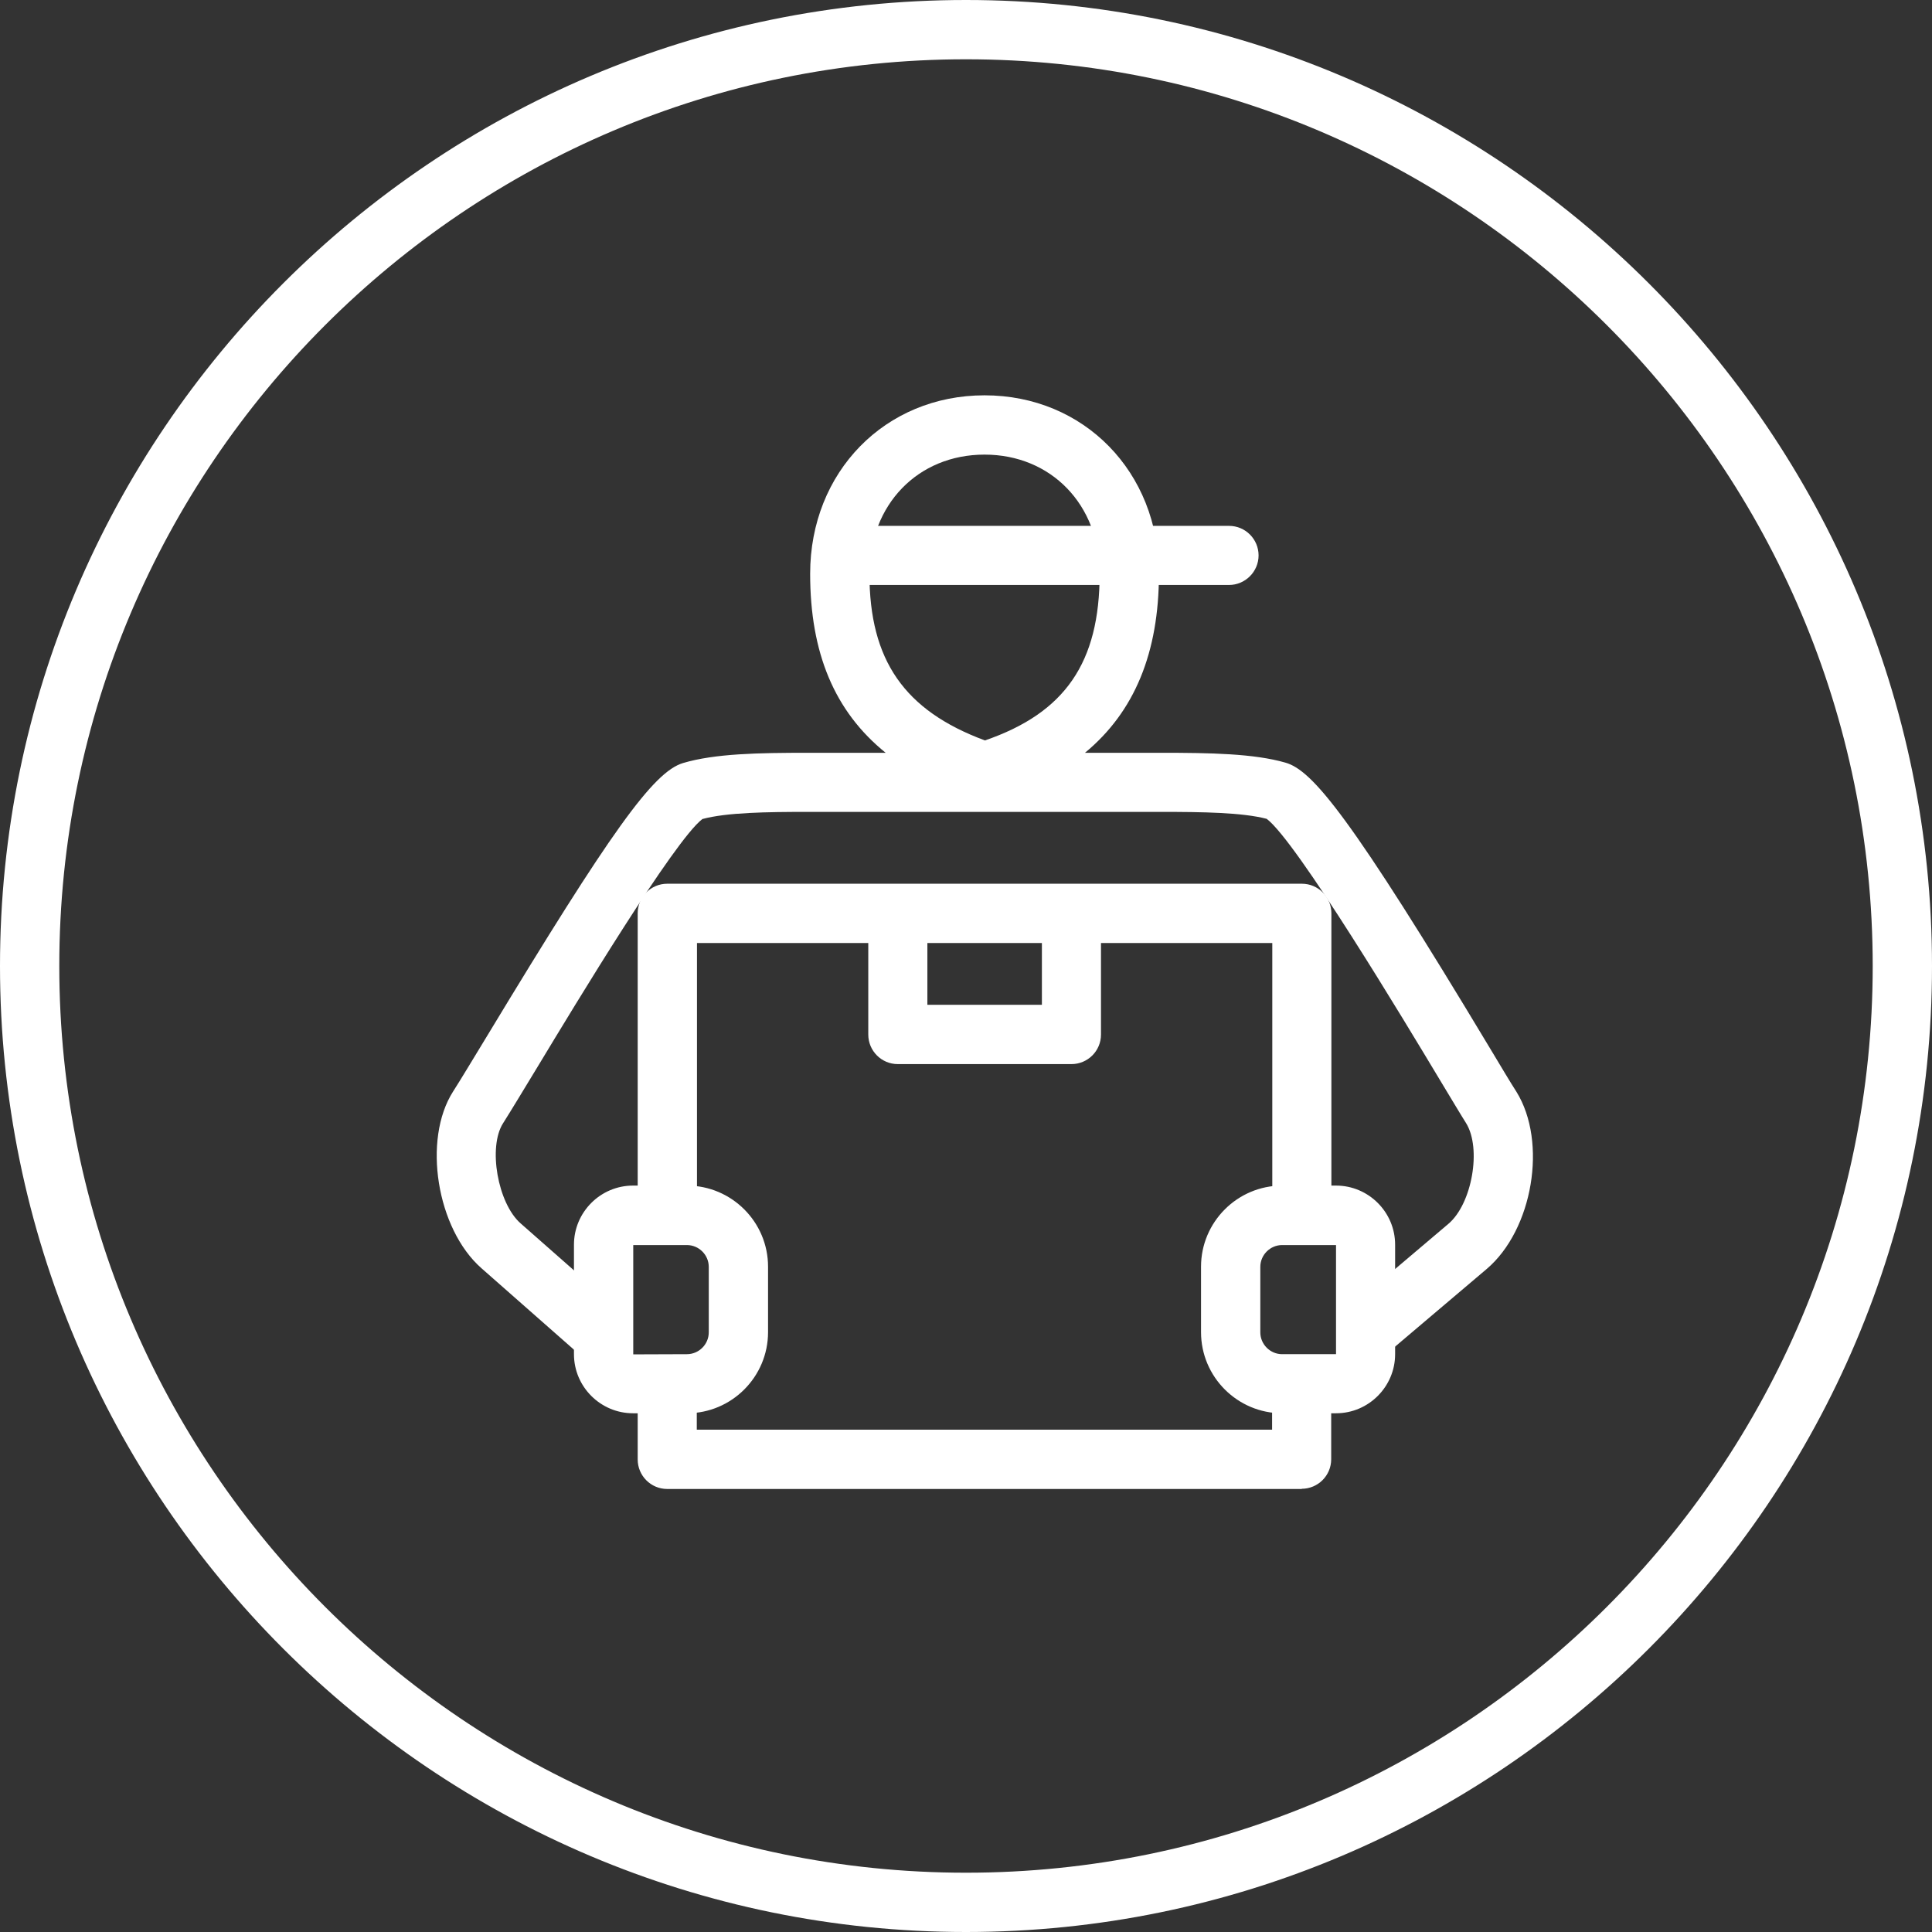
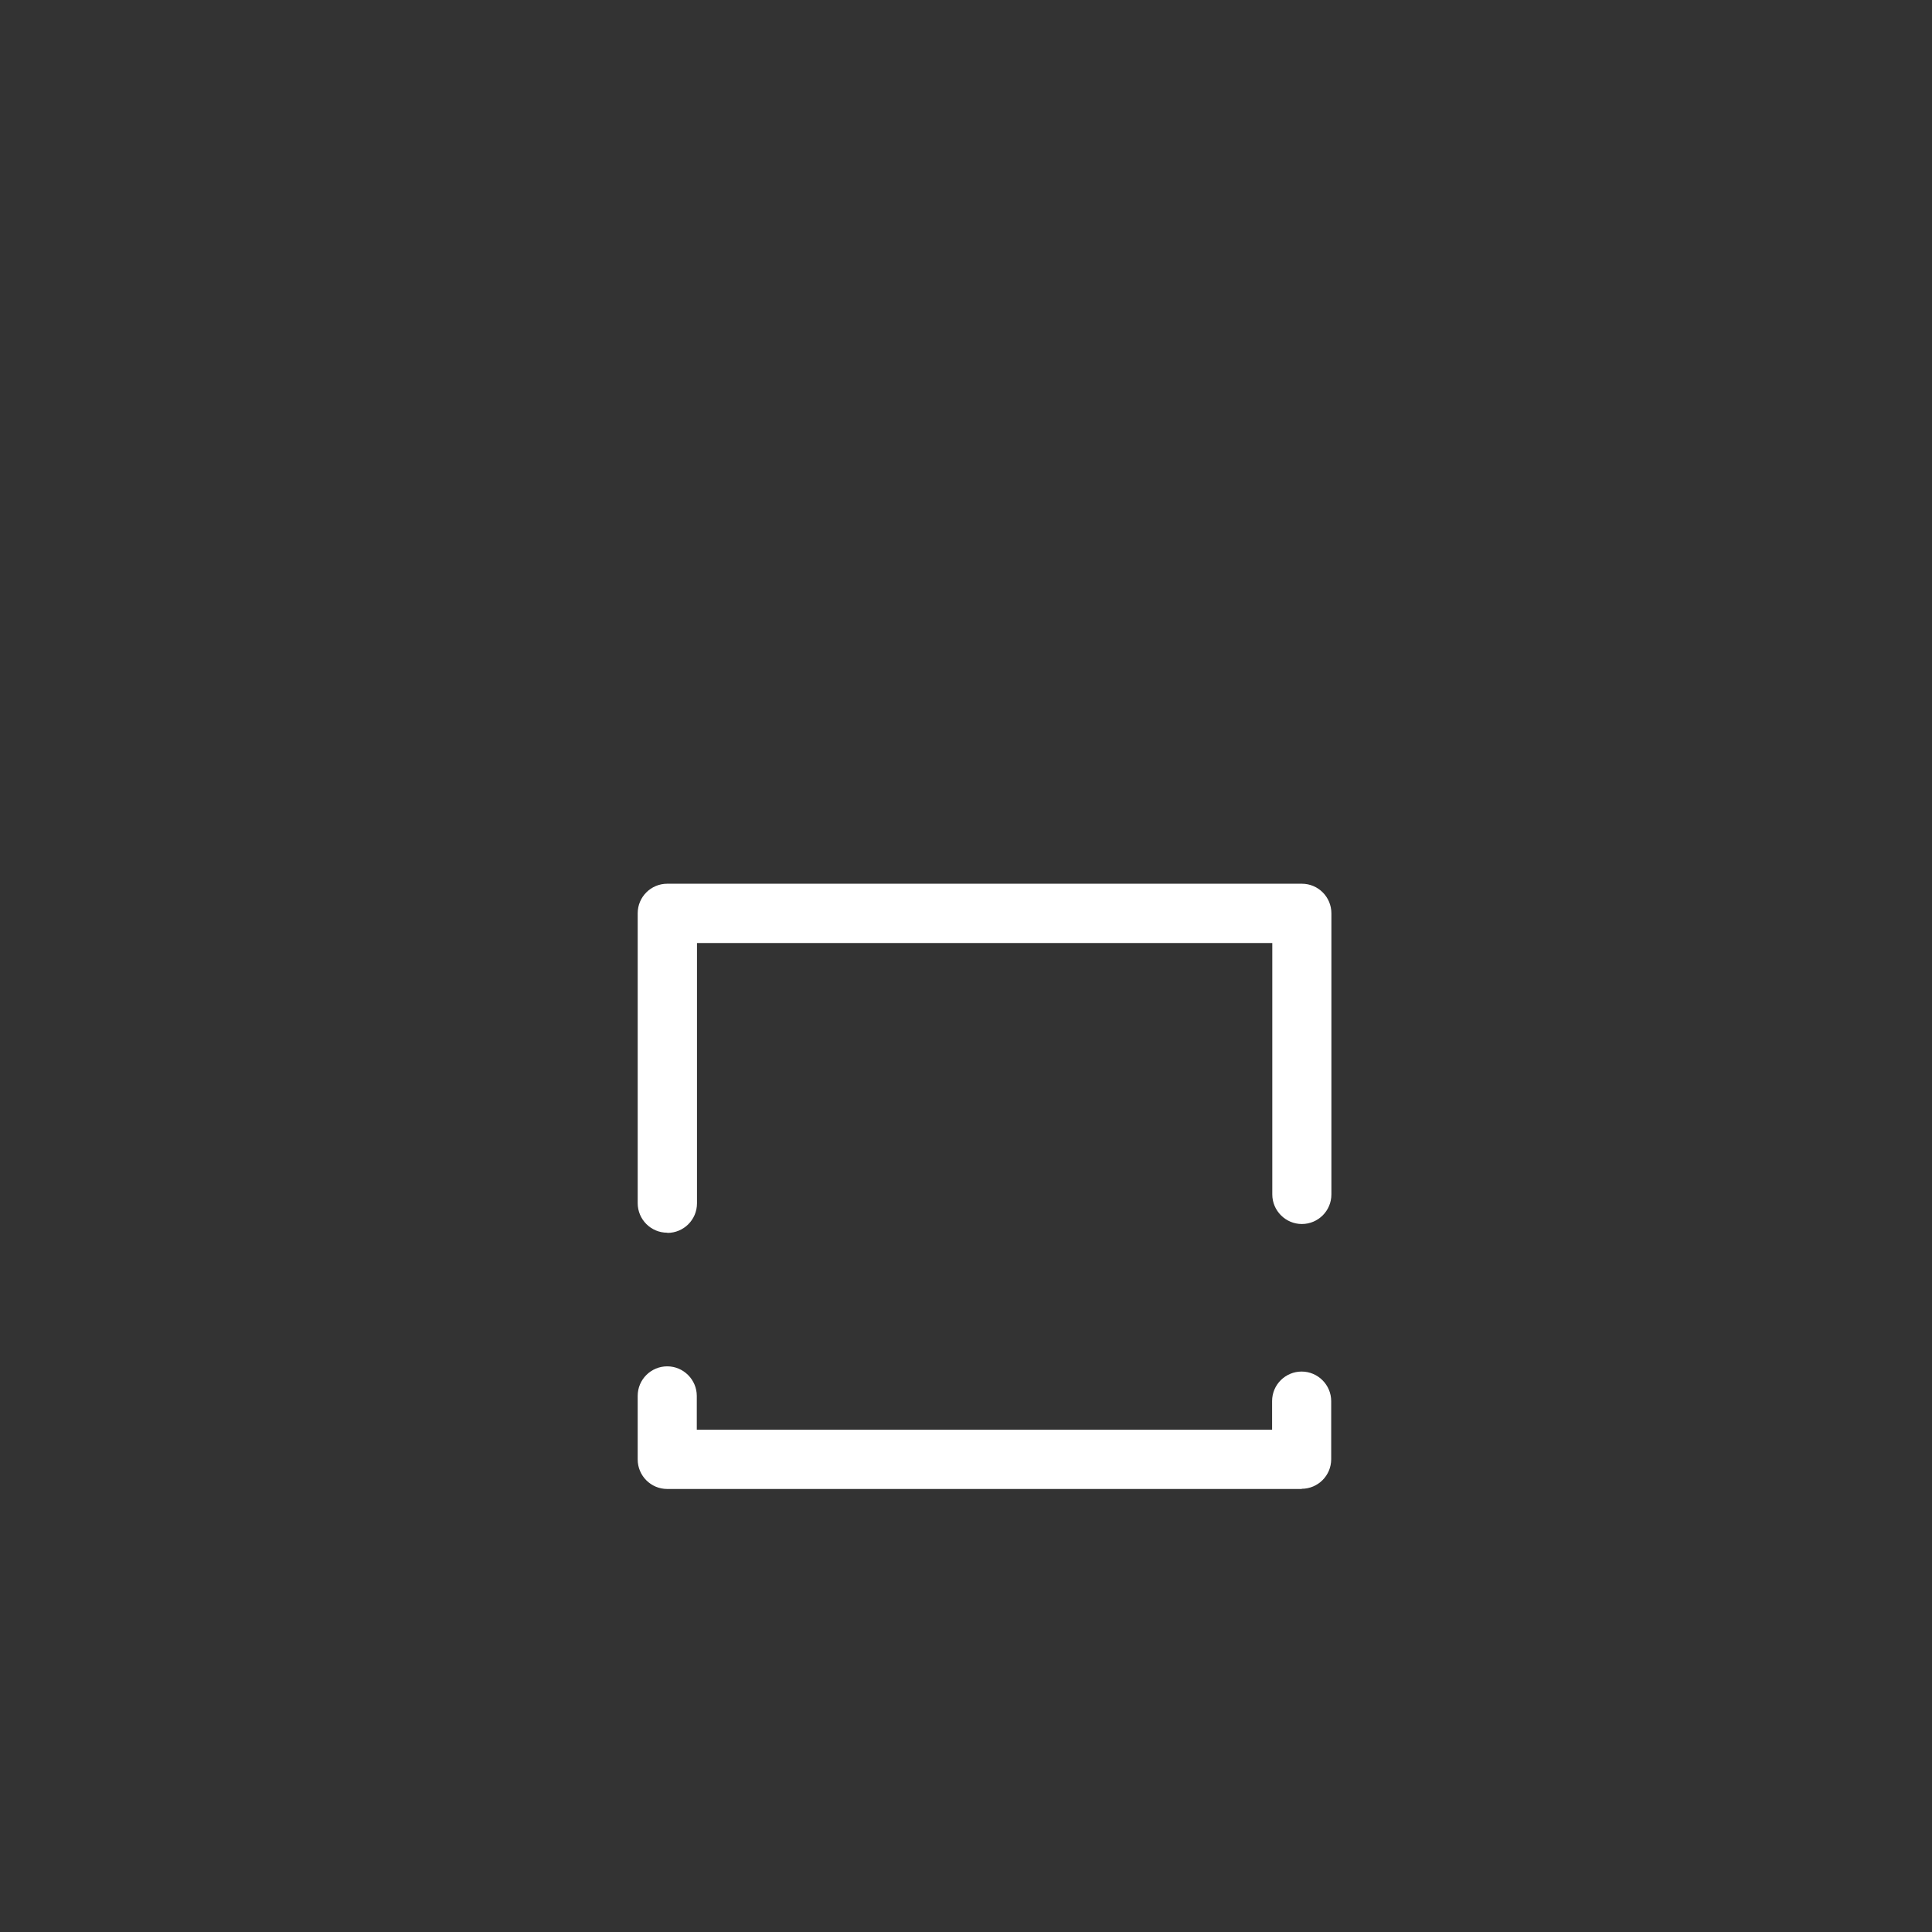
<svg xmlns="http://www.w3.org/2000/svg" id="Layer_2" data-name="Layer 2" viewBox="0 0 100.04 100.04">
  <rect x="0" y="0" width="100.04" height="100.04" fill="#333333" stroke="none" />
  <g id="Layer_1-2" data-name="Layer 1">
    <g id="direct-us-3">
-       <path d="m50.02,100.04C22.44,100.04,0,77.6,0,50.02S22.44,0,50.02,0s50.02,22.44,50.02,50.02-22.44,50.02-50.02,50.02Zm0-96.97C24.13,3.07,3.07,24.13,3.07,50.02s21.06,46.95,46.95,46.95,46.95-21.06,46.95-46.95S75.91,3.07,50.02,3.07Z" style="fill: #fff;" />
-       <path d="m55.48,55.1h-8.99c-.85,0-1.53-.69-1.53-1.53v-5.89c0-.85.69-1.53,1.53-1.53s1.53.69,1.53,1.53v4.35h5.93v-4.46c0-.85.69-1.53,1.53-1.53s1.53.69,1.53,1.53v6c0,.85-.69,1.53-1.53,1.53Z" style="fill: #fff;" />
      <path d="m34.55,63.83c-.85,0-1.53-.69-1.53-1.53v-15.01c0-.85.69-1.53,1.53-1.53h32.86c.85,0,1.53.69,1.53,1.53v14.56c0,.85-.69,1.53-1.53,1.53s-1.53-.69-1.53-1.53v-13.02h-29.79v13.48c0,.85-.69,1.53-1.53,1.53Z" style="fill: #fff;" />
      <path d="m67.41,77.1h-32.86c-.85,0-1.53-.69-1.53-1.53v-3.29c0-.85.69-1.53,1.53-1.53s1.53.69,1.53,1.53v1.75h29.79v-1.48c0-.85.69-1.53,1.53-1.53s1.53.69,1.53,1.53v3.01c0,.85-.69,1.53-1.53,1.53Z" style="fill: #fff;" />
-       <path d="m30.96,70.47c-.36,0-.72-.13-1.01-.38l-5.02-4.42c-2.32-2.04-3.06-6.66-1.47-9.15.38-.59,1.02-1.66,1.77-2.89,6.42-10.62,8.6-13.66,10.14-14.12,1.65-.49,3.91-.53,6.48-.53h4.01c-2.65-2.14-3.91-5.17-3.91-9.27,0-5.27,3.88-9.24,9.03-9.24s9.03,3.97,9.03,9.24c0,4.08-1.26,7.15-3.83,9.27h3.93c2.56,0,4.82.04,6.45.51,1.4.4,3.35,2.73,10.64,14.87.56.93,1.01,1.69,1.32,2.17,1.62,2.61.85,7.15-1.54,9.18l-4.92,4.17c-.65.55-1.61.47-2.16-.18-.55-.65-.47-1.62.18-2.16l4.92-4.17c1.22-1.03,1.73-3.91.91-5.22-.31-.49-.77-1.27-1.34-2.21-1.85-3.08-7.43-12.37-8.98-13.54-1.26-.33-3.31-.36-5.48-.36h-18.26c-2.17,0-4.22.03-5.48.37-1.45,1.1-6.57,9.58-8.51,12.79-.79,1.3-1.41,2.33-1.81,2.96-.79,1.23-.28,4.15.91,5.19l5.02,4.42c.64.56.7,1.53.14,2.17-.3.35-.73.52-1.15.52Zm34.57-28.11h0s0,0,0,0Zm-14.55-18.82c-3.45,0-5.96,2.59-5.96,6.17,0,4.47,1.8,7.08,5.98,8.63,4.16-1.43,5.94-4.04,5.94-8.63,0-3.57-2.51-6.17-5.96-6.17Z" style="fill: #fff;" />
-       <path d="m69.18,73.18h-2.79c-2.31,0-4.2-1.88-4.2-4.2v-3.39c0-2.31,1.88-4.2,4.2-4.2h2.79c1.68,0,3.06,1.37,3.06,3.06v5.67c0,1.68-1.37,3.06-3.06,3.06Zm-2.79-8.71c-.62,0-1.13.51-1.13,1.13v3.39c0,.62.51,1.13,1.13,1.13h2.79v-5.65h-2.79Zm2.79,0h0,0Zm-33.61,8.71h-2.79c-1.68,0-3.06-1.37-3.06-3.06v-5.67c0-1.68,1.37-3.06,3.06-3.06h2.79c2.31,0,4.2,1.88,4.2,4.2v3.39c0,2.31-1.88,4.2-4.2,4.2Zm-2.78-8.71v5.66s2.78-.01,2.78-.01c.62,0,1.13-.51,1.13-1.13v-3.39c0-.62-.51-1.13-1.13-1.13h-2.78Zm30.85-34.18h-19.62c-.85,0-1.53-.69-1.53-1.53s.69-1.53,1.53-1.53h19.62c.85,0,1.53.69,1.53,1.53s-.69,1.53-1.53,1.53Z" style="fill: #fff;" />
    </g>
  </g>
</svg>